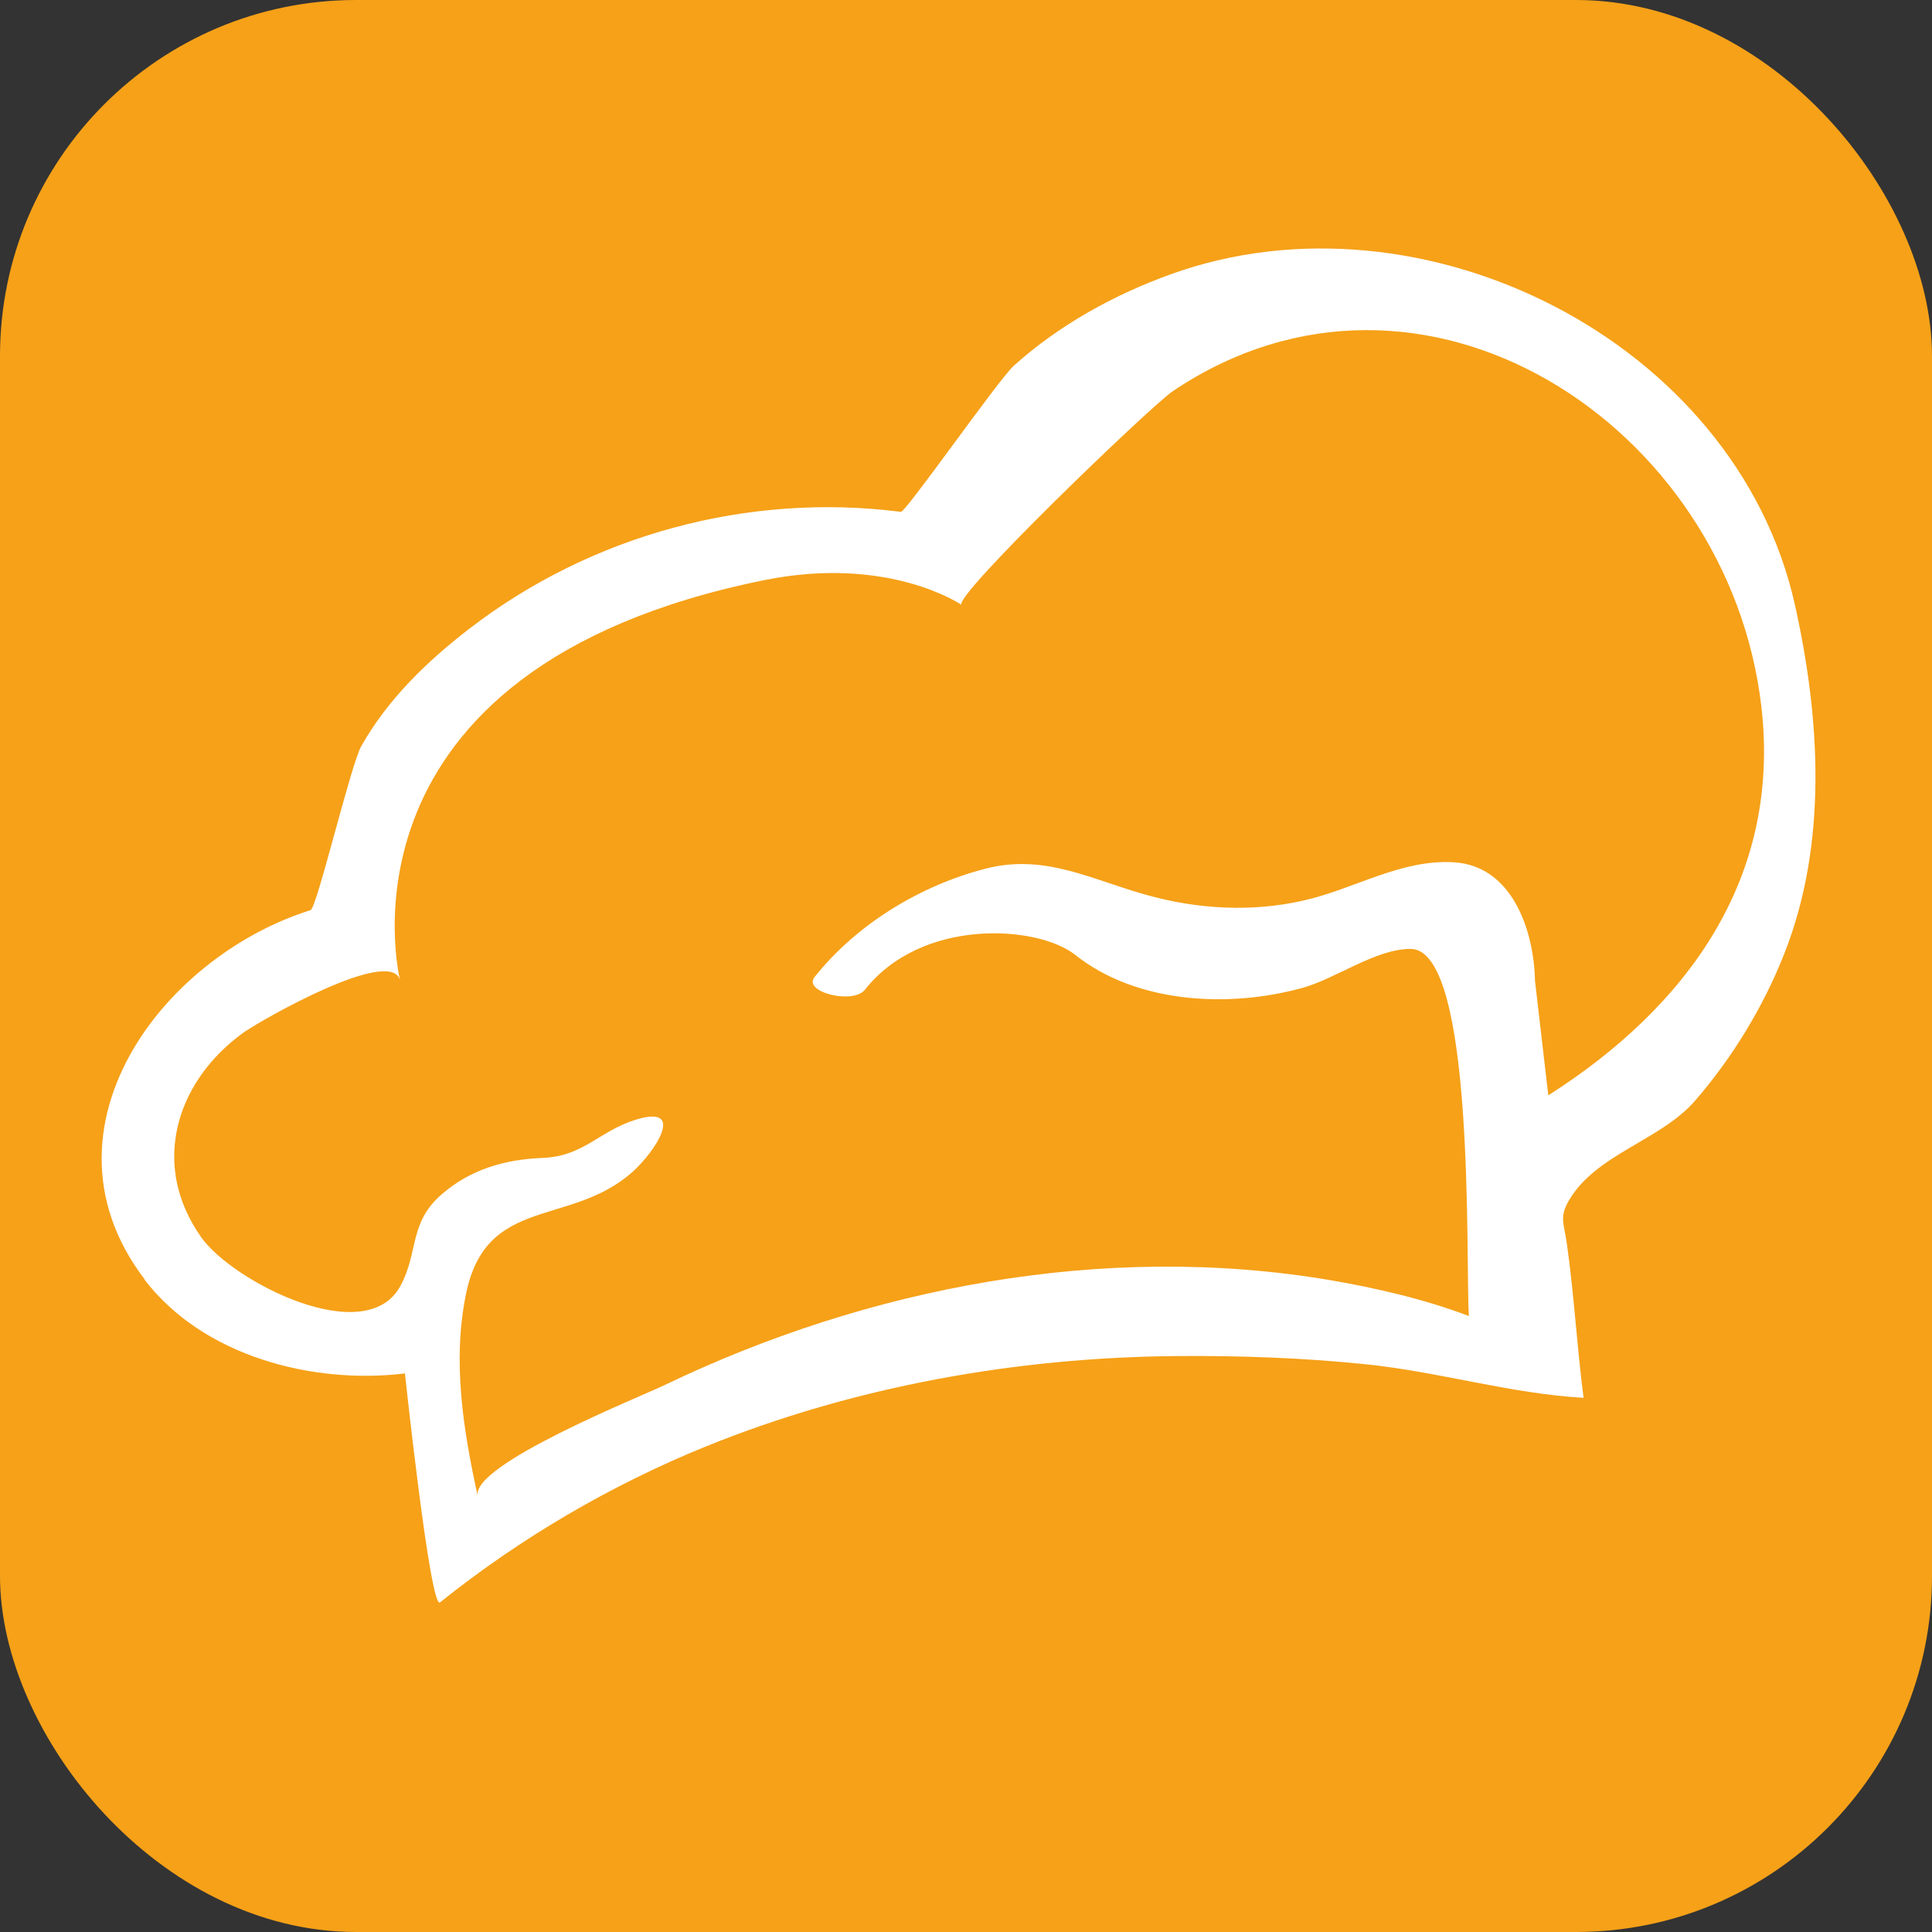
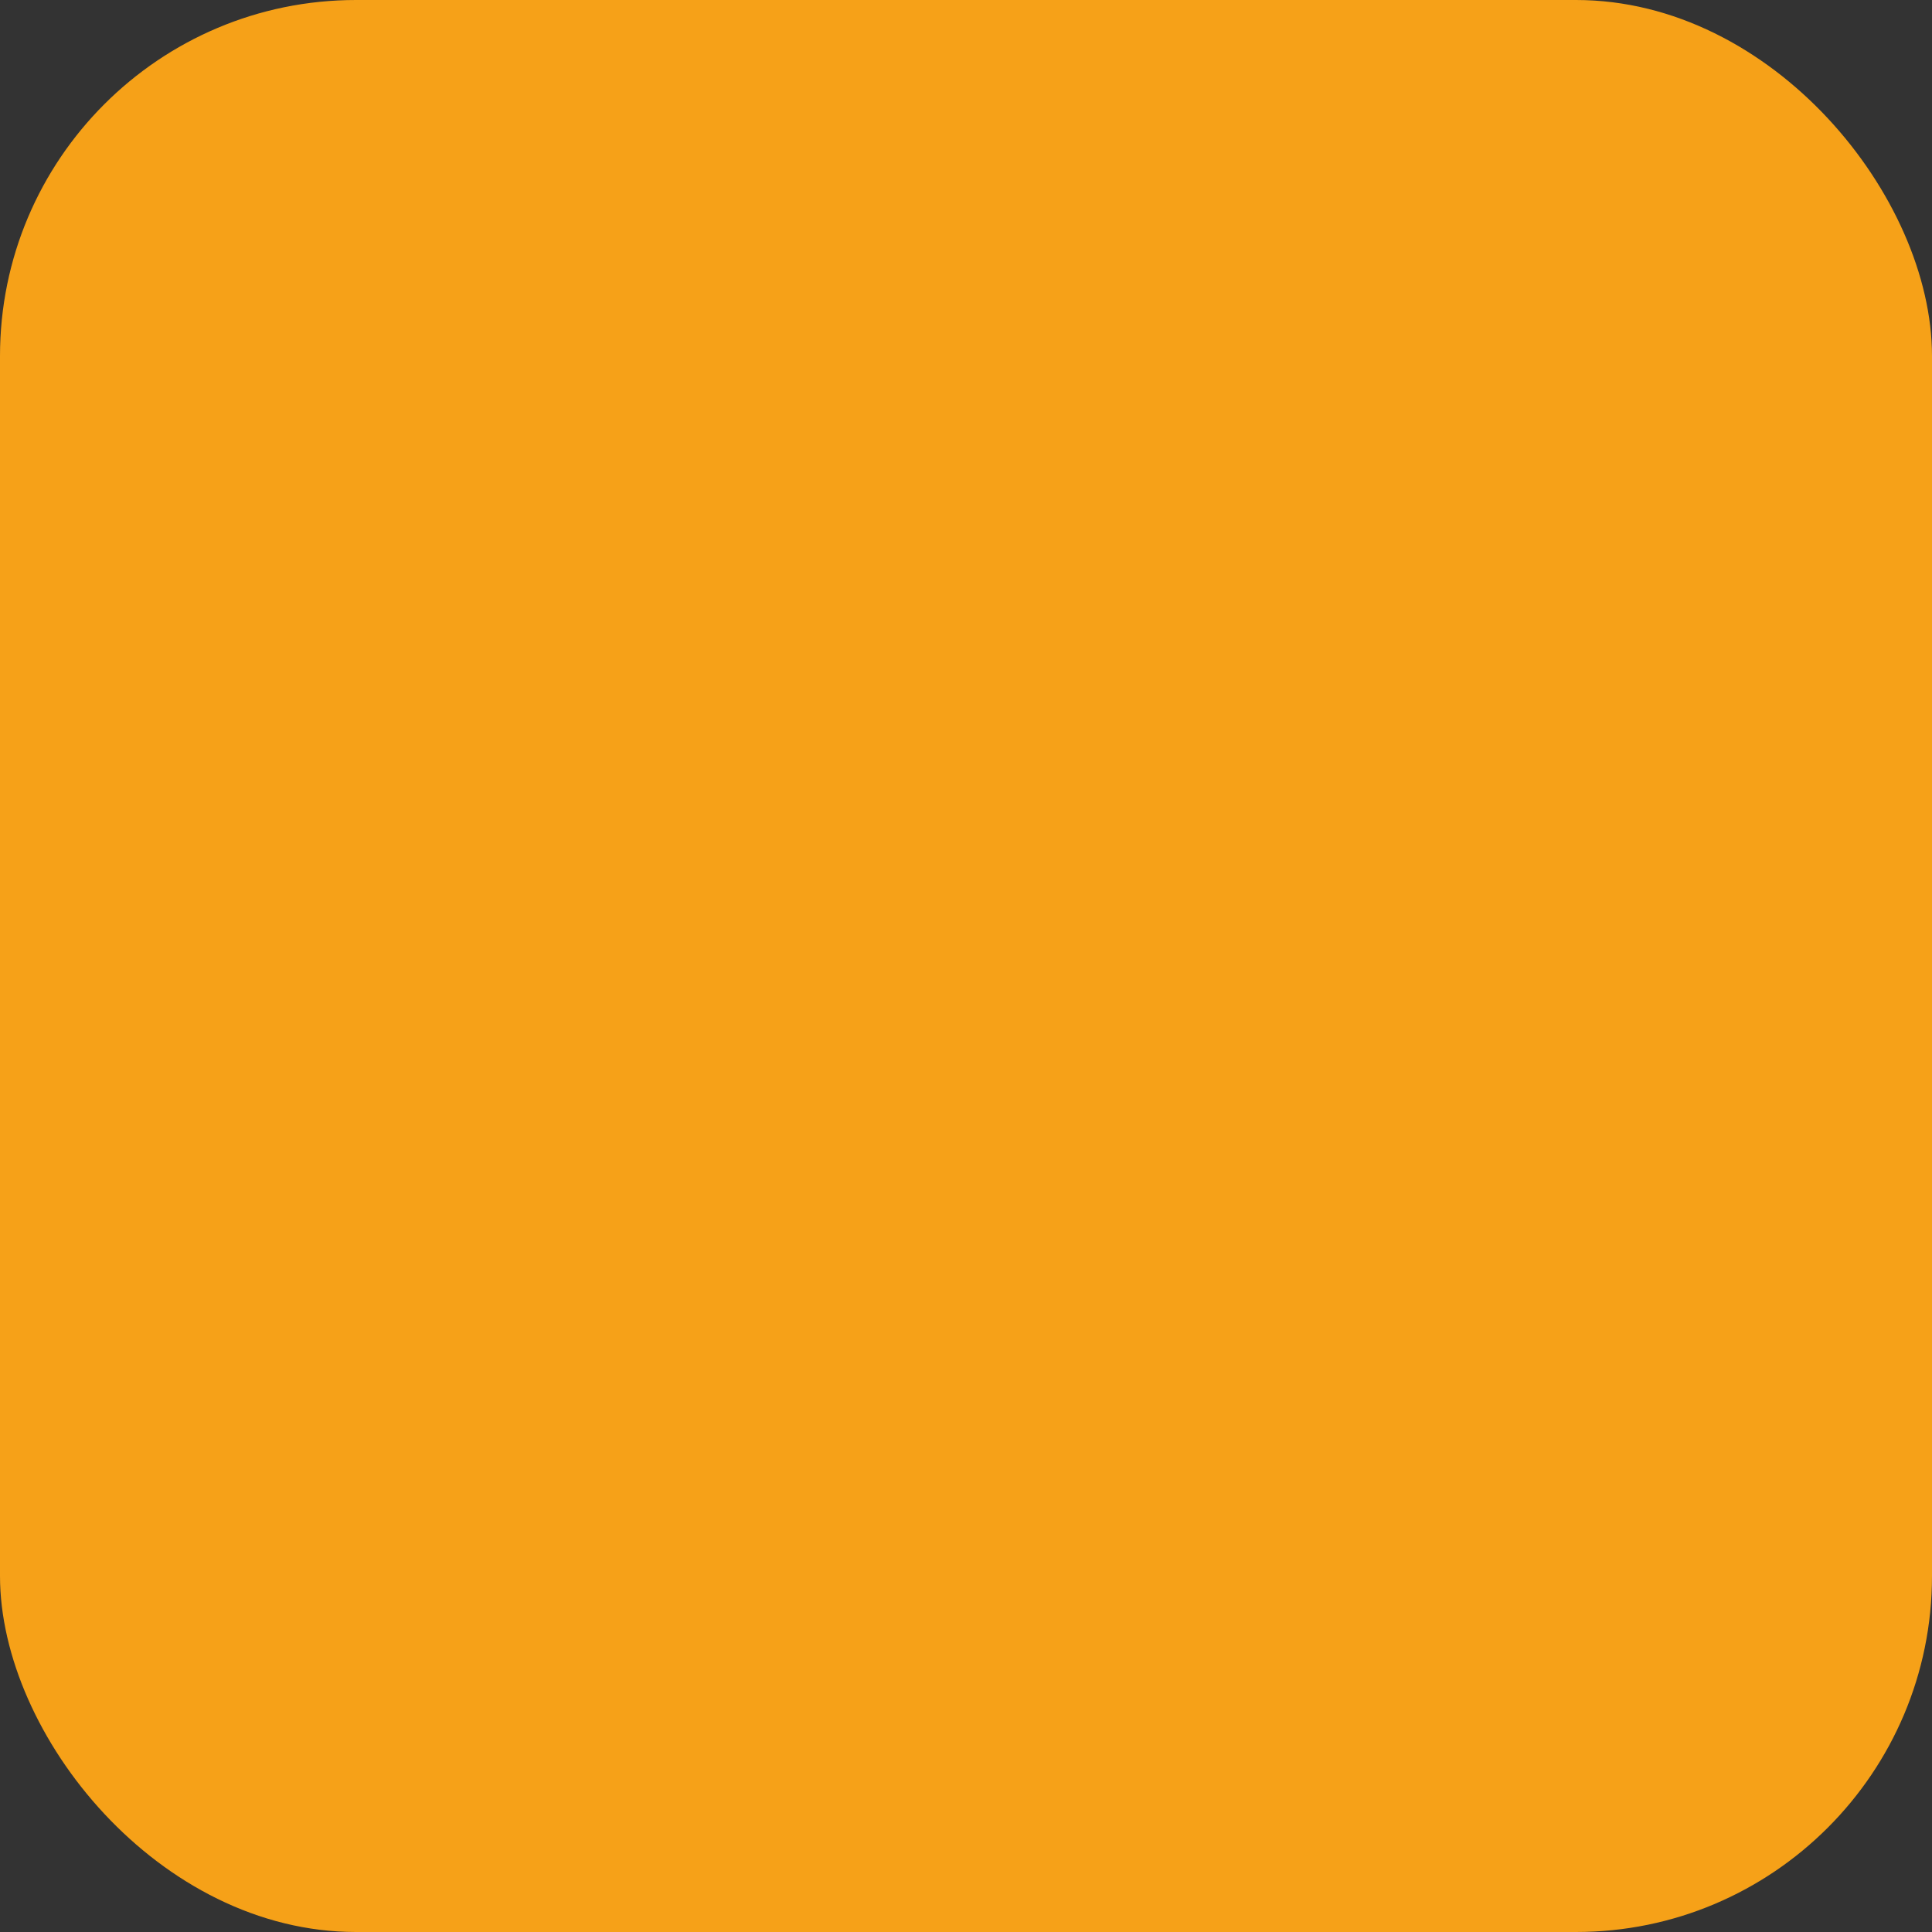
<svg xmlns="http://www.w3.org/2000/svg" id="Ebene_2" viewBox="0 0 104.63 104.63">
  <rect x="0" y="0" width="104.63" height="104.63" fill="#333333" stroke="none" />
  <defs>
    <style>.cls-1{fill:#f6a118;}.cls-1,.cls-2{stroke-width:0px;}.cls-2{fill:#fff;}</style>
  </defs>
  <g id="Ebene_1-2">
    <rect class="cls-1" width="104.63" height="104.63" rx="19.28" ry="19.28" />
-     <path id="Chef" class="cls-2" d="m7.82,69.29c3.16,4.14,9.07,5.7,14.11,5.09,0,0,1.37,12.82,1.9,12.4,4.34-3.48,9.26-6.36,14.41-8.45,8.02-3.25,16.77-4.81,25.41-4.89,3.42-.03,6.87.09,10.28.44,3.95.4,7.89,1.6,11.83,1.82-.36-2.76-.51-5.56-.9-8.31-.16-1.16-.42-1.45.09-2.35,1.46-2.54,4.96-3.26,6.84-5.42,2.03-2.34,3.7-5.08,4.84-7.97,2.36-5.97,1.95-12.75.57-18.92-3.21-14.29-20.2-22.76-33.76-17.89-3.11,1.12-6.07,2.75-8.54,4.97-.82.74-5.85,7.94-6.11,7.91-8.28-1.06-16.78,1.24-23.4,6.35-2.28,1.76-4.39,3.8-5.82,6.33-.58,1.02-2.41,8.78-2.75,8.89-3.76,1.18-7.29,3.84-9.38,7.16-2.4,3.83-2.89,8.53.39,12.83Zm5.52-13.47c.82-.57,7.86-4.61,8.33-2.72-.05-.19-4.12-16.85,19.71-21.68,6.76-1.37,10.7,1.34,10.7,1.34-.56-.38,10.26-10.79,11.44-11.58,13.5-9.07,30.1,1.83,31.87,17.09,1.08,9.34-4.07,16.29-11.54,21.05l-.72-6.2c-.06-2.79-1.26-6.22-4.37-6.42-2.87-.19-5.44,1.46-8.17,2.07-2.82.64-5.75.47-8.52-.31-2.98-.83-5.5-2.24-8.68-1.42-3.52.9-7,3-9.28,5.88-.64.81,2.09,1.49,2.73.68,3.08-3.91,9.35-3.51,11.4-1.88,3.33,2.64,8.32,2.87,12.26,1.79,1.87-.51,4-2.13,5.9-2.12,3.53.02,2.96,17.04,3.15,19.88-2.41-.91-5.03-1.52-7.56-1.95-12.19-2.05-24.96.38-36.04,5.71-1.31.63-10.45,4.29-10.08,5.99-.78-3.58-1.38-7.28-.64-10.91,1.08-5.4,5.65-3.64,9.02-6.64,1.21-1.08,2.94-3.67.21-2.84-2.03.62-2.82,1.99-5.09,2.08-2.04.08-3.89.62-5.45,1.97-1.79,1.55-1.24,3.14-2.24,4.97-1.89,3.46-9.11-.27-10.78-2.64-.68-.96-1.11-1.96-1.32-2.96-.64-3.12.89-6.24,3.75-8.23Z" />
  </g>
</svg>